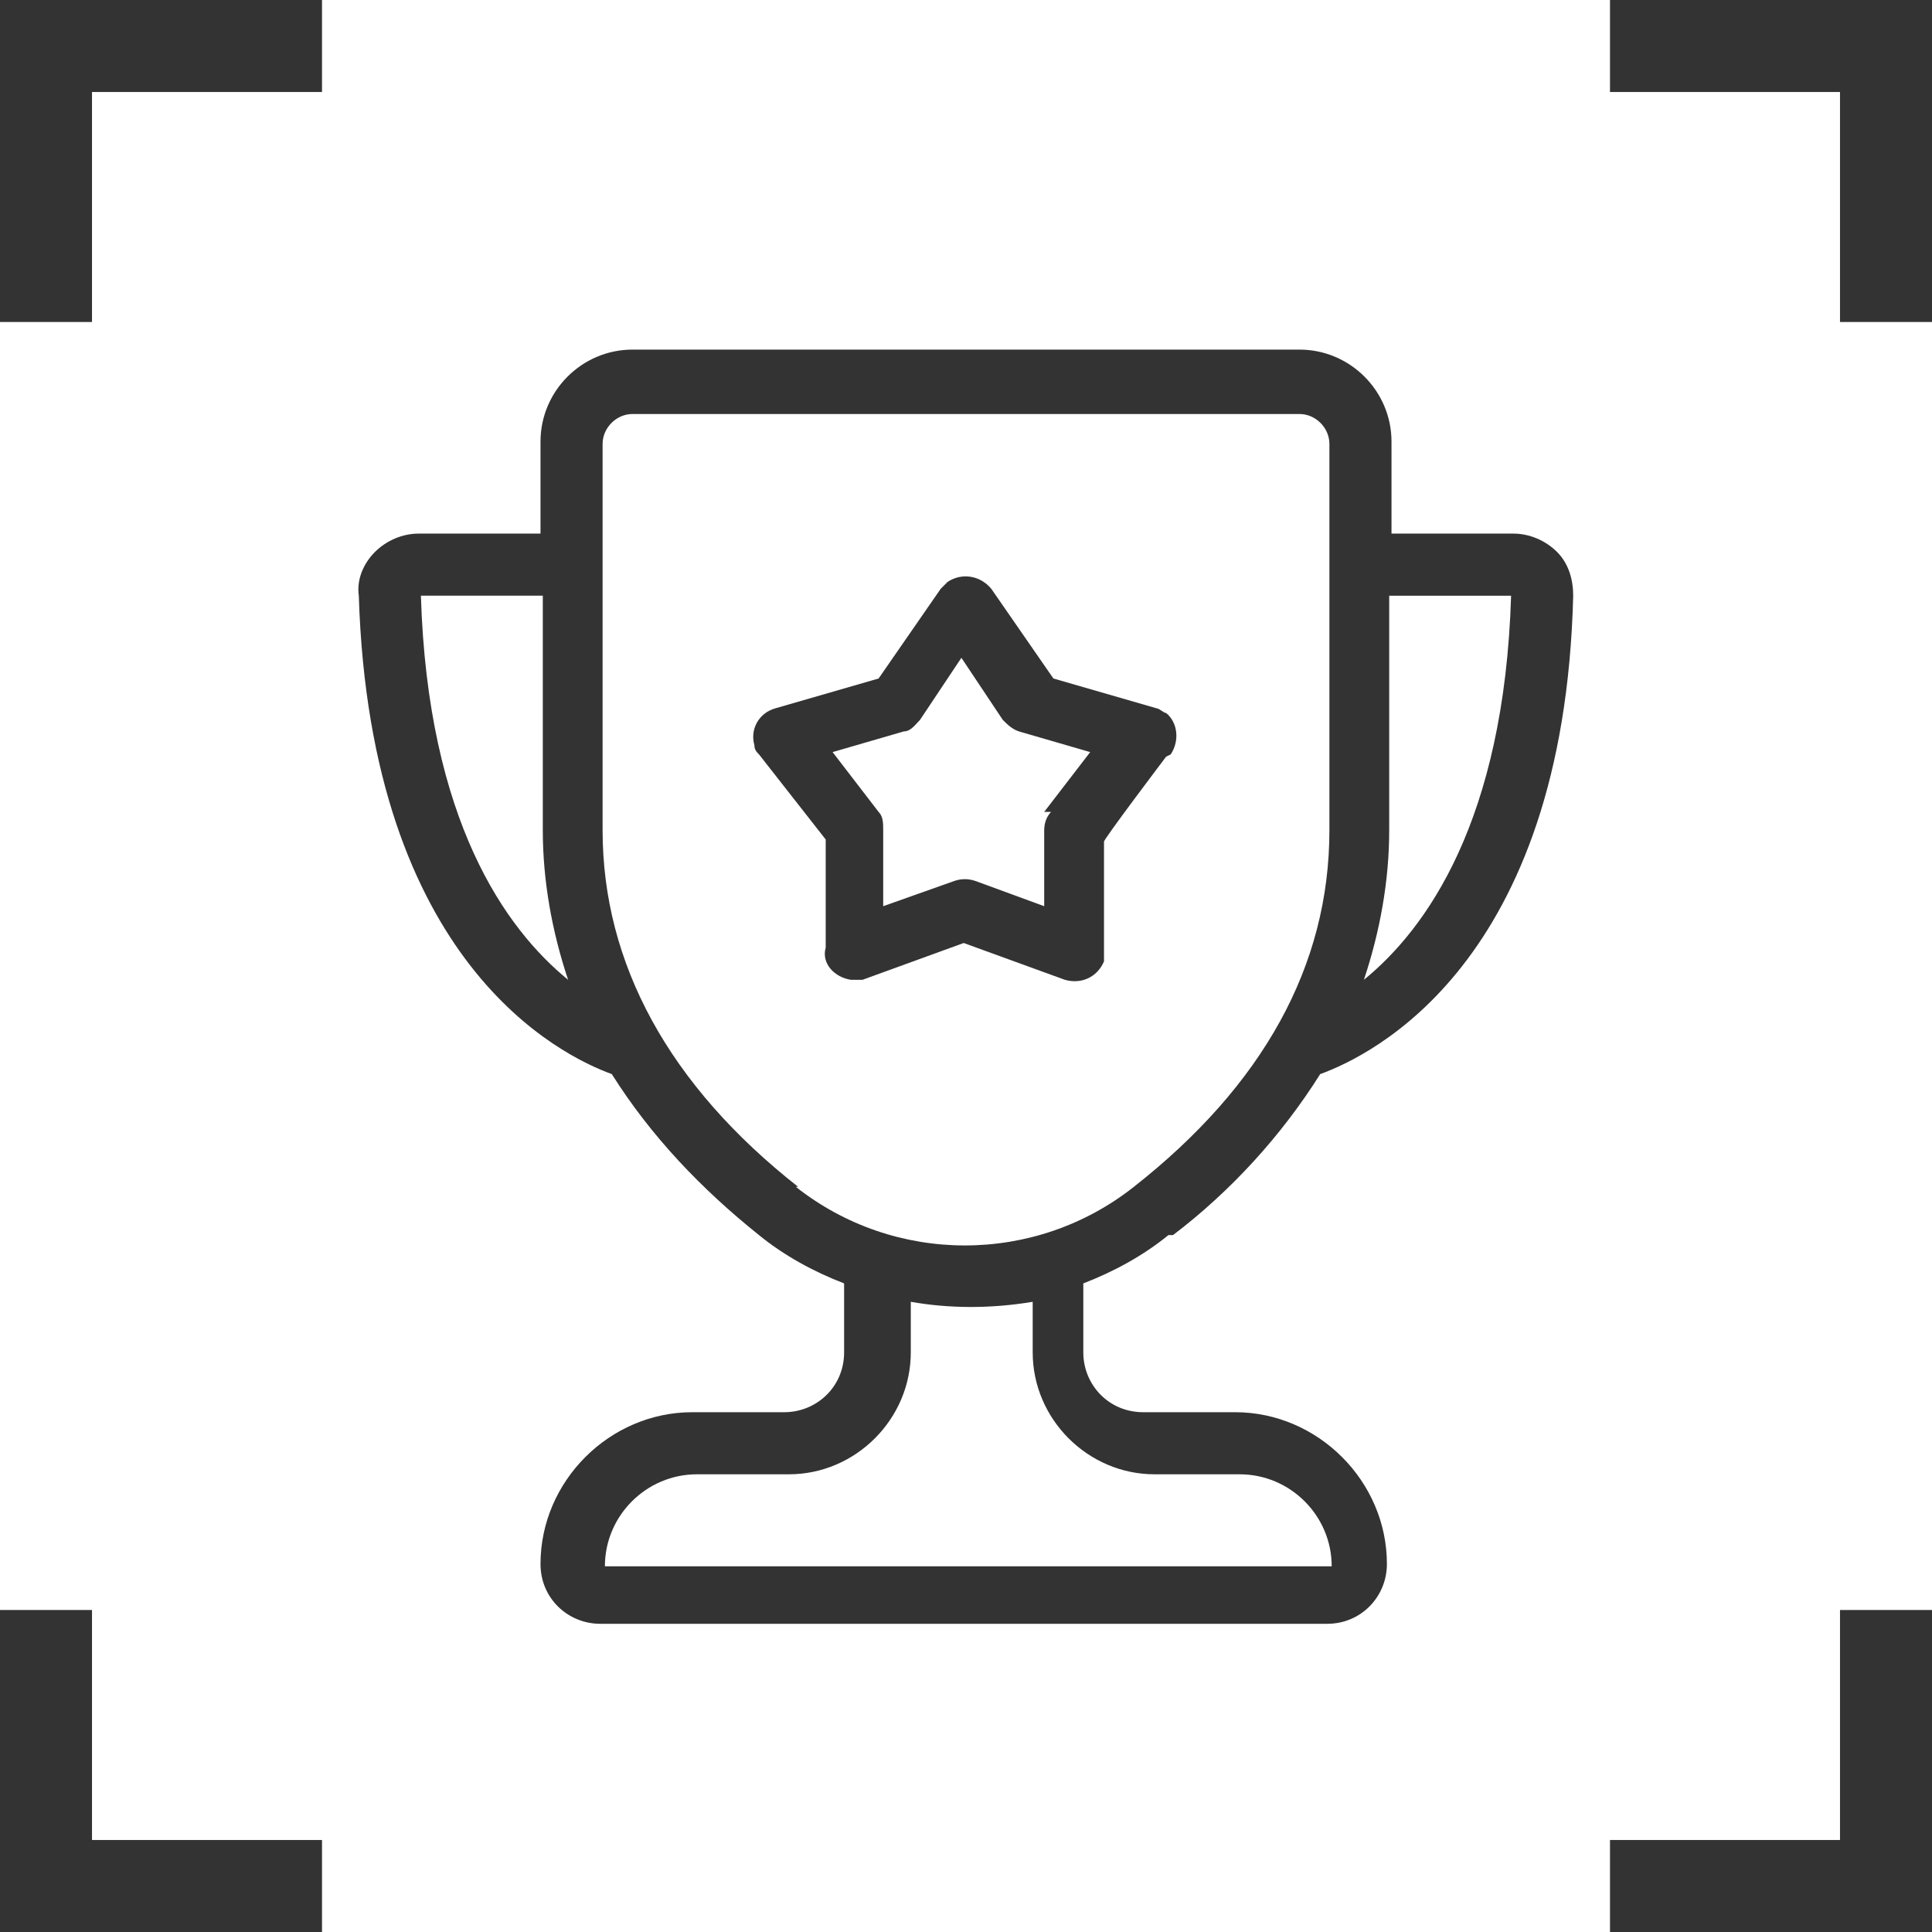
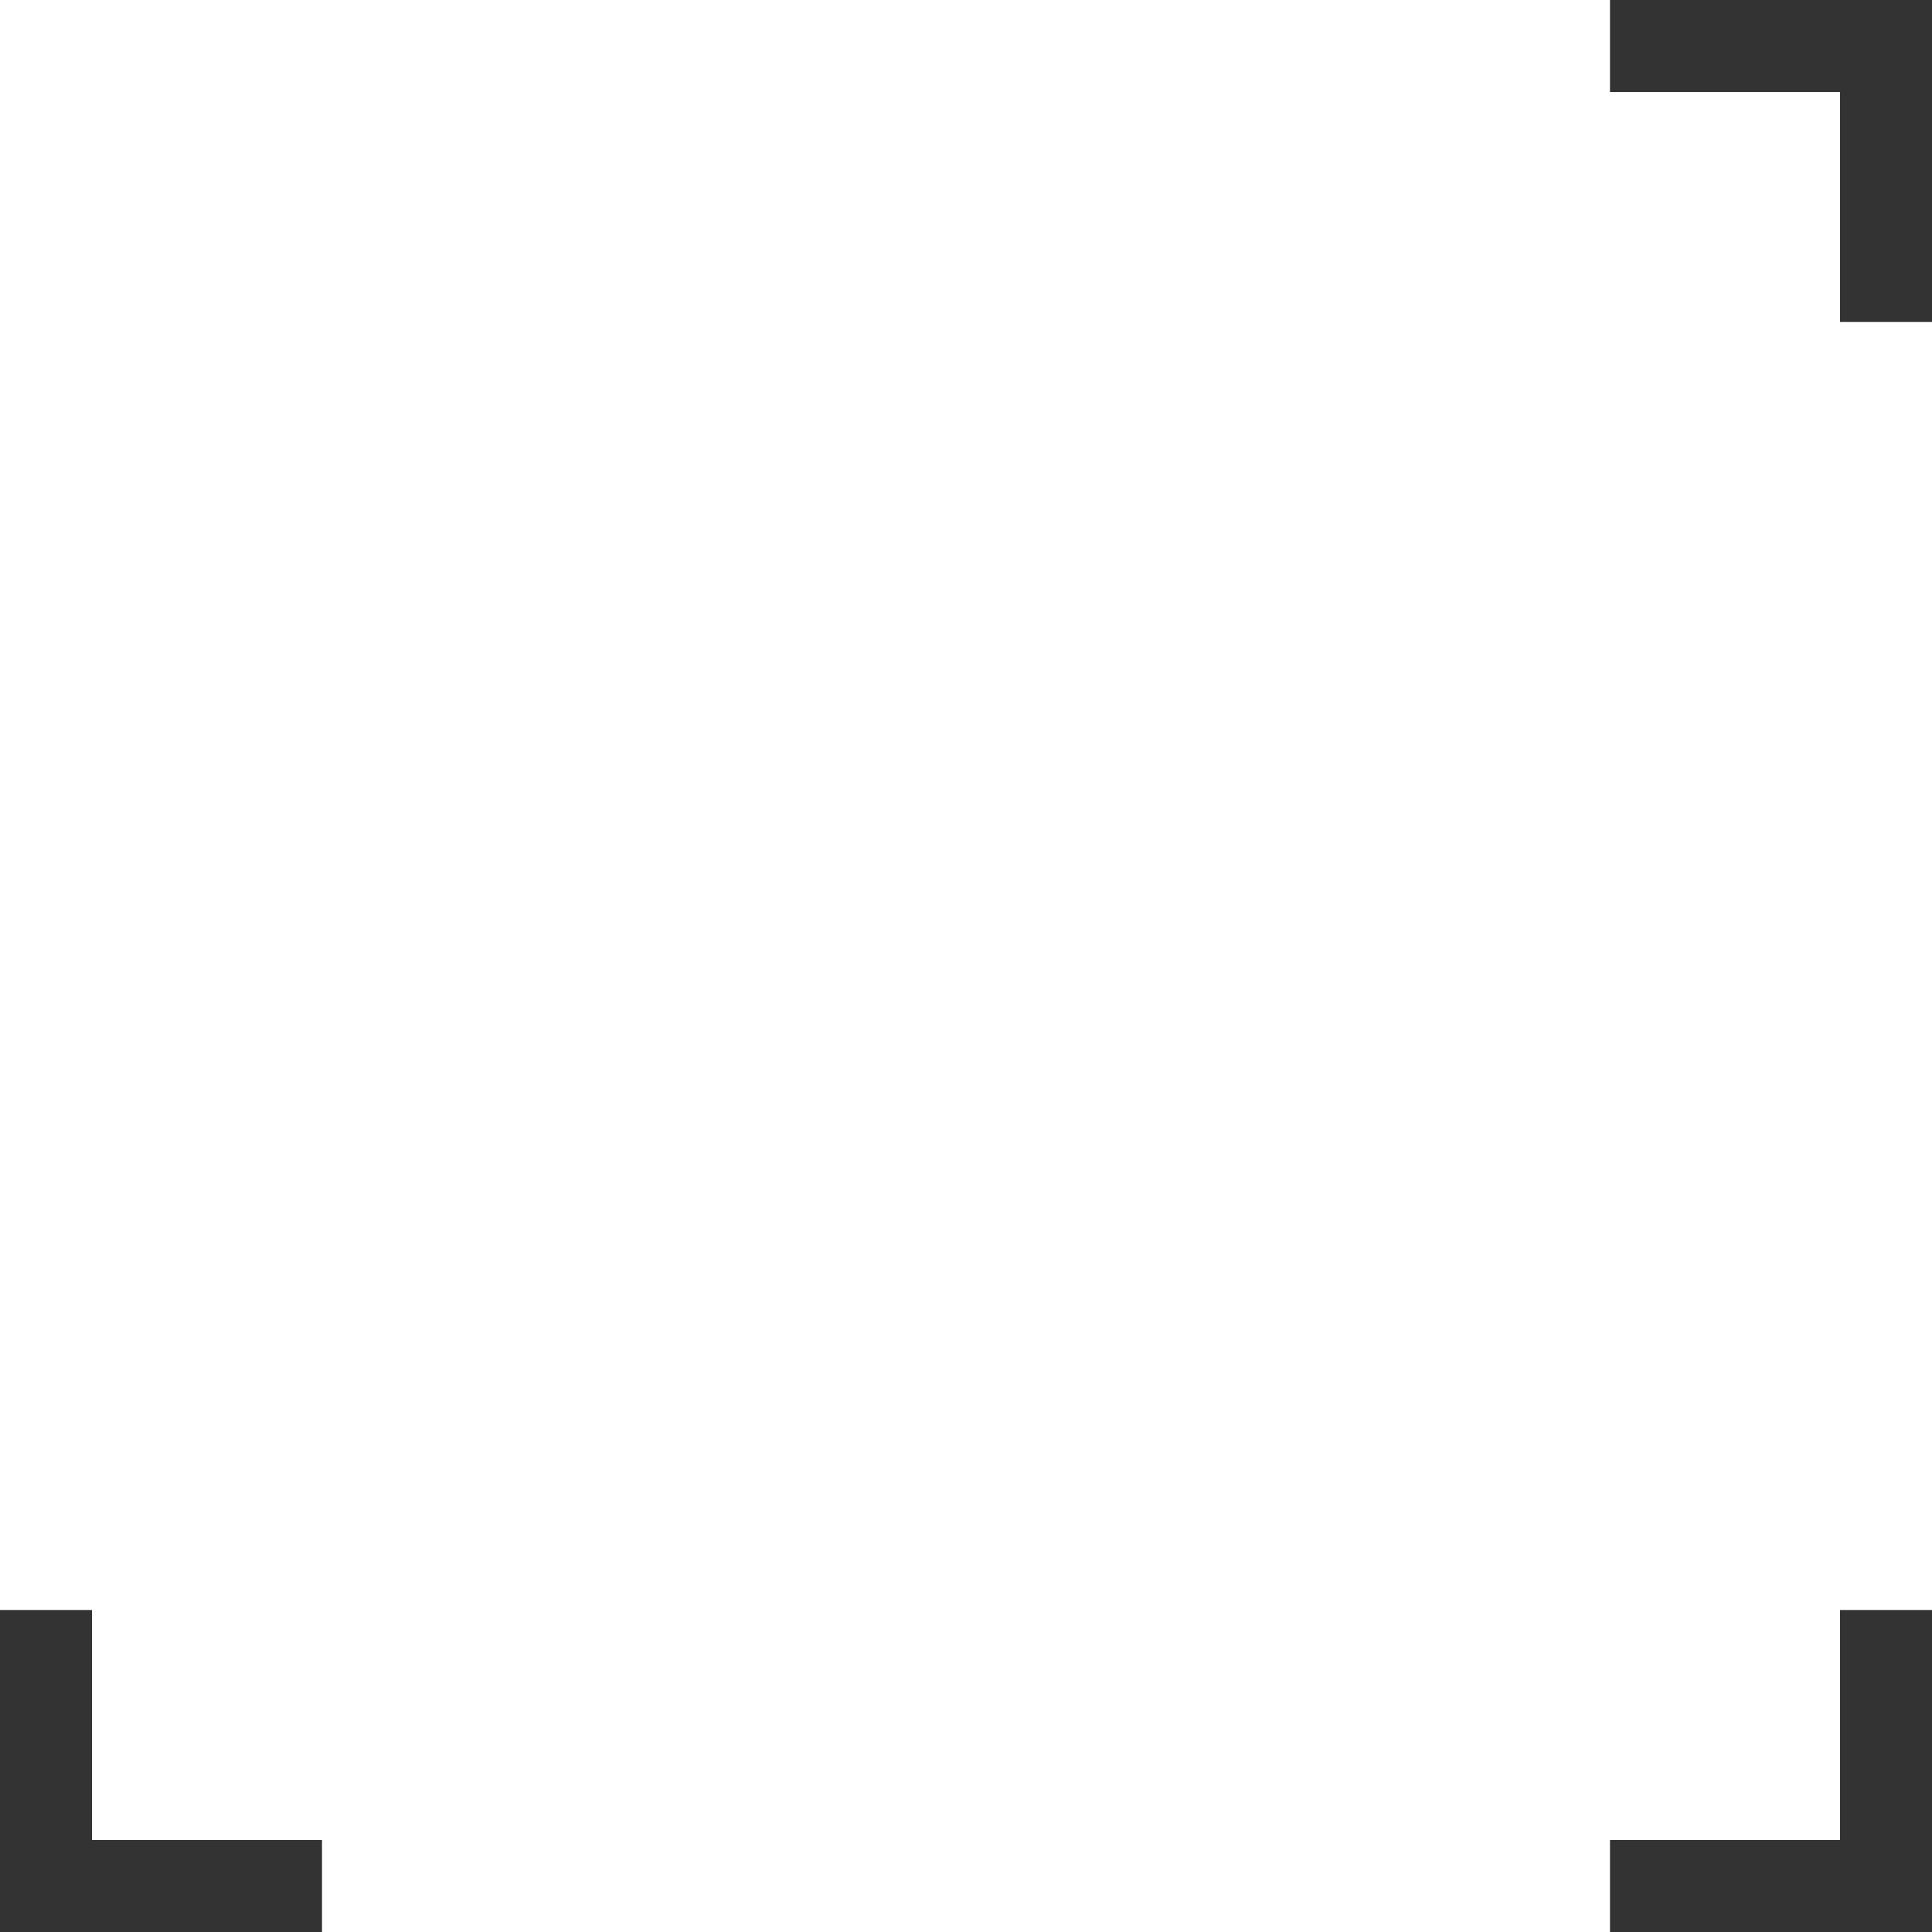
<svg xmlns="http://www.w3.org/2000/svg" id="icon_prize.svg" version="1.1" viewBox="0 0 84 84">
  <defs>
    <style>
      .st0, .st1 {
        isolation: isolate;
      }

      .st1, .st2 {
        fill: #333;
      }
    </style>
  </defs>
  <g>
-     <polygon class="st1" points="14 0 0 0 0 14 4 14 4 4 14 4 14 0" />
    <polygon class="st1" points="70 0 84 0 84 14 80 14 80 4 70 4 70 0" />
    <polygon class="st1" points="14 84 0 84 0 70 4 70 4 80 14 80 14 84" />
    <polygon class="st1" points="70 84 84 84 84 70 80 70 80 80 70 80 70 84" />
  </g>
  <g class="st0">
-     <path class="st2" d="M51,53.7c2.5-1.9,4.7-4.3,6.4-7,2.2-.8,10.6-4.8,11-20.8,0-.7-.2-1.4-.7-1.9-.5-.5-1.2-.8-1.9-.8h-5.3v-4c0-2.2-1.8-4-4-4h-29c-2.2,0-4,1.8-4,4v4h-5.3c-.7,0-1.4.3-1.9.8-.5.5-.8,1.2-.7,1.9.5,16,8.8,20,11,20.8,1.7,2.7,3.9,5,6.4,7,1.1.9,2.4,1.6,3.7,2.1v3c0,1.5-1.2,2.6-2.6,2.6h-4c-3.6,0-6.6,3-6.6,6.6,0,1.5,1.2,2.6,2.6,2.6h31.6c1.5,0,2.6-1.2,2.6-2.6,0-3.6-3-6.6-6.6-6.6h-4c-1.5,0-2.6-1.2-2.6-2.6v-3c1.3-.5,2.6-1.2,3.7-2.1ZM60.4,36.1v-10.2h5.3c-.3,9.8-3.7,14.5-6.4,16.7.7-2.1,1.1-4.3,1.1-6.5ZM18.3,25.9h5.3v10.2c0,2.2.4,4.4,1.1,6.5-2.7-2.2-6.1-6.9-6.4-16.7ZM49.9,64.1h4c2.2,0,4,1.8,4,4h-31.6c0-2.2,1.8-4,4-4h4c2.9,0,5.3-2.4,5.3-5.3v-2.2c1.7.3,3.5.3,5.3,0v2.2c0,2.9,2.4,5.3,5.3,5.3ZM34.7,51.6c-5.6-4.4-8.5-9.7-8.5-15.5v-16.8c0-.7.6-1.3,1.3-1.3h29c.7,0,1.3.6,1.3,1.3v16.8c0,5.9-2.9,11.1-8.5,15.5-4.3,3.4-10.4,3.4-14.7,0Z" />
-     <path class="st2" d="M50.9,32.8c.4-.6.3-1.4-.2-1.8-.1,0-.3-.2-.4-.2l-4.5-1.3-2.7-3.9c-.5-.6-1.3-.7-1.9-.3,0,0-.2.2-.3.3l-2.7,3.9-4.5,1.3c-.7.2-1.1.9-.9,1.6,0,.2.1.3.2.4l2.9,3.7v4.7c-.2.7.4,1.3,1.1,1.4.2,0,.3,0,.5,0l4.4-1.6,4.4,1.6c.7.2,1.4-.1,1.7-.8,0-.2,0-.3,0-.5v-4.7c-.1,0,2.7-3.7,2.7-3.7ZM45.7,35.3c-.2.2-.3.5-.3.8v3.3c0,0-3-1.1-3-1.1-.3-.1-.6-.1-.9,0l-3.1,1.1v-3.3c0-.3,0-.6-.2-.8l-2-2.6,3.1-.9c.3,0,.5-.3.7-.5l1.8-2.7,1.8,2.7c.2.2.4.4.7.5l3.1.9-2,2.6Z" />
-   </g>
+     </g>
</svg>